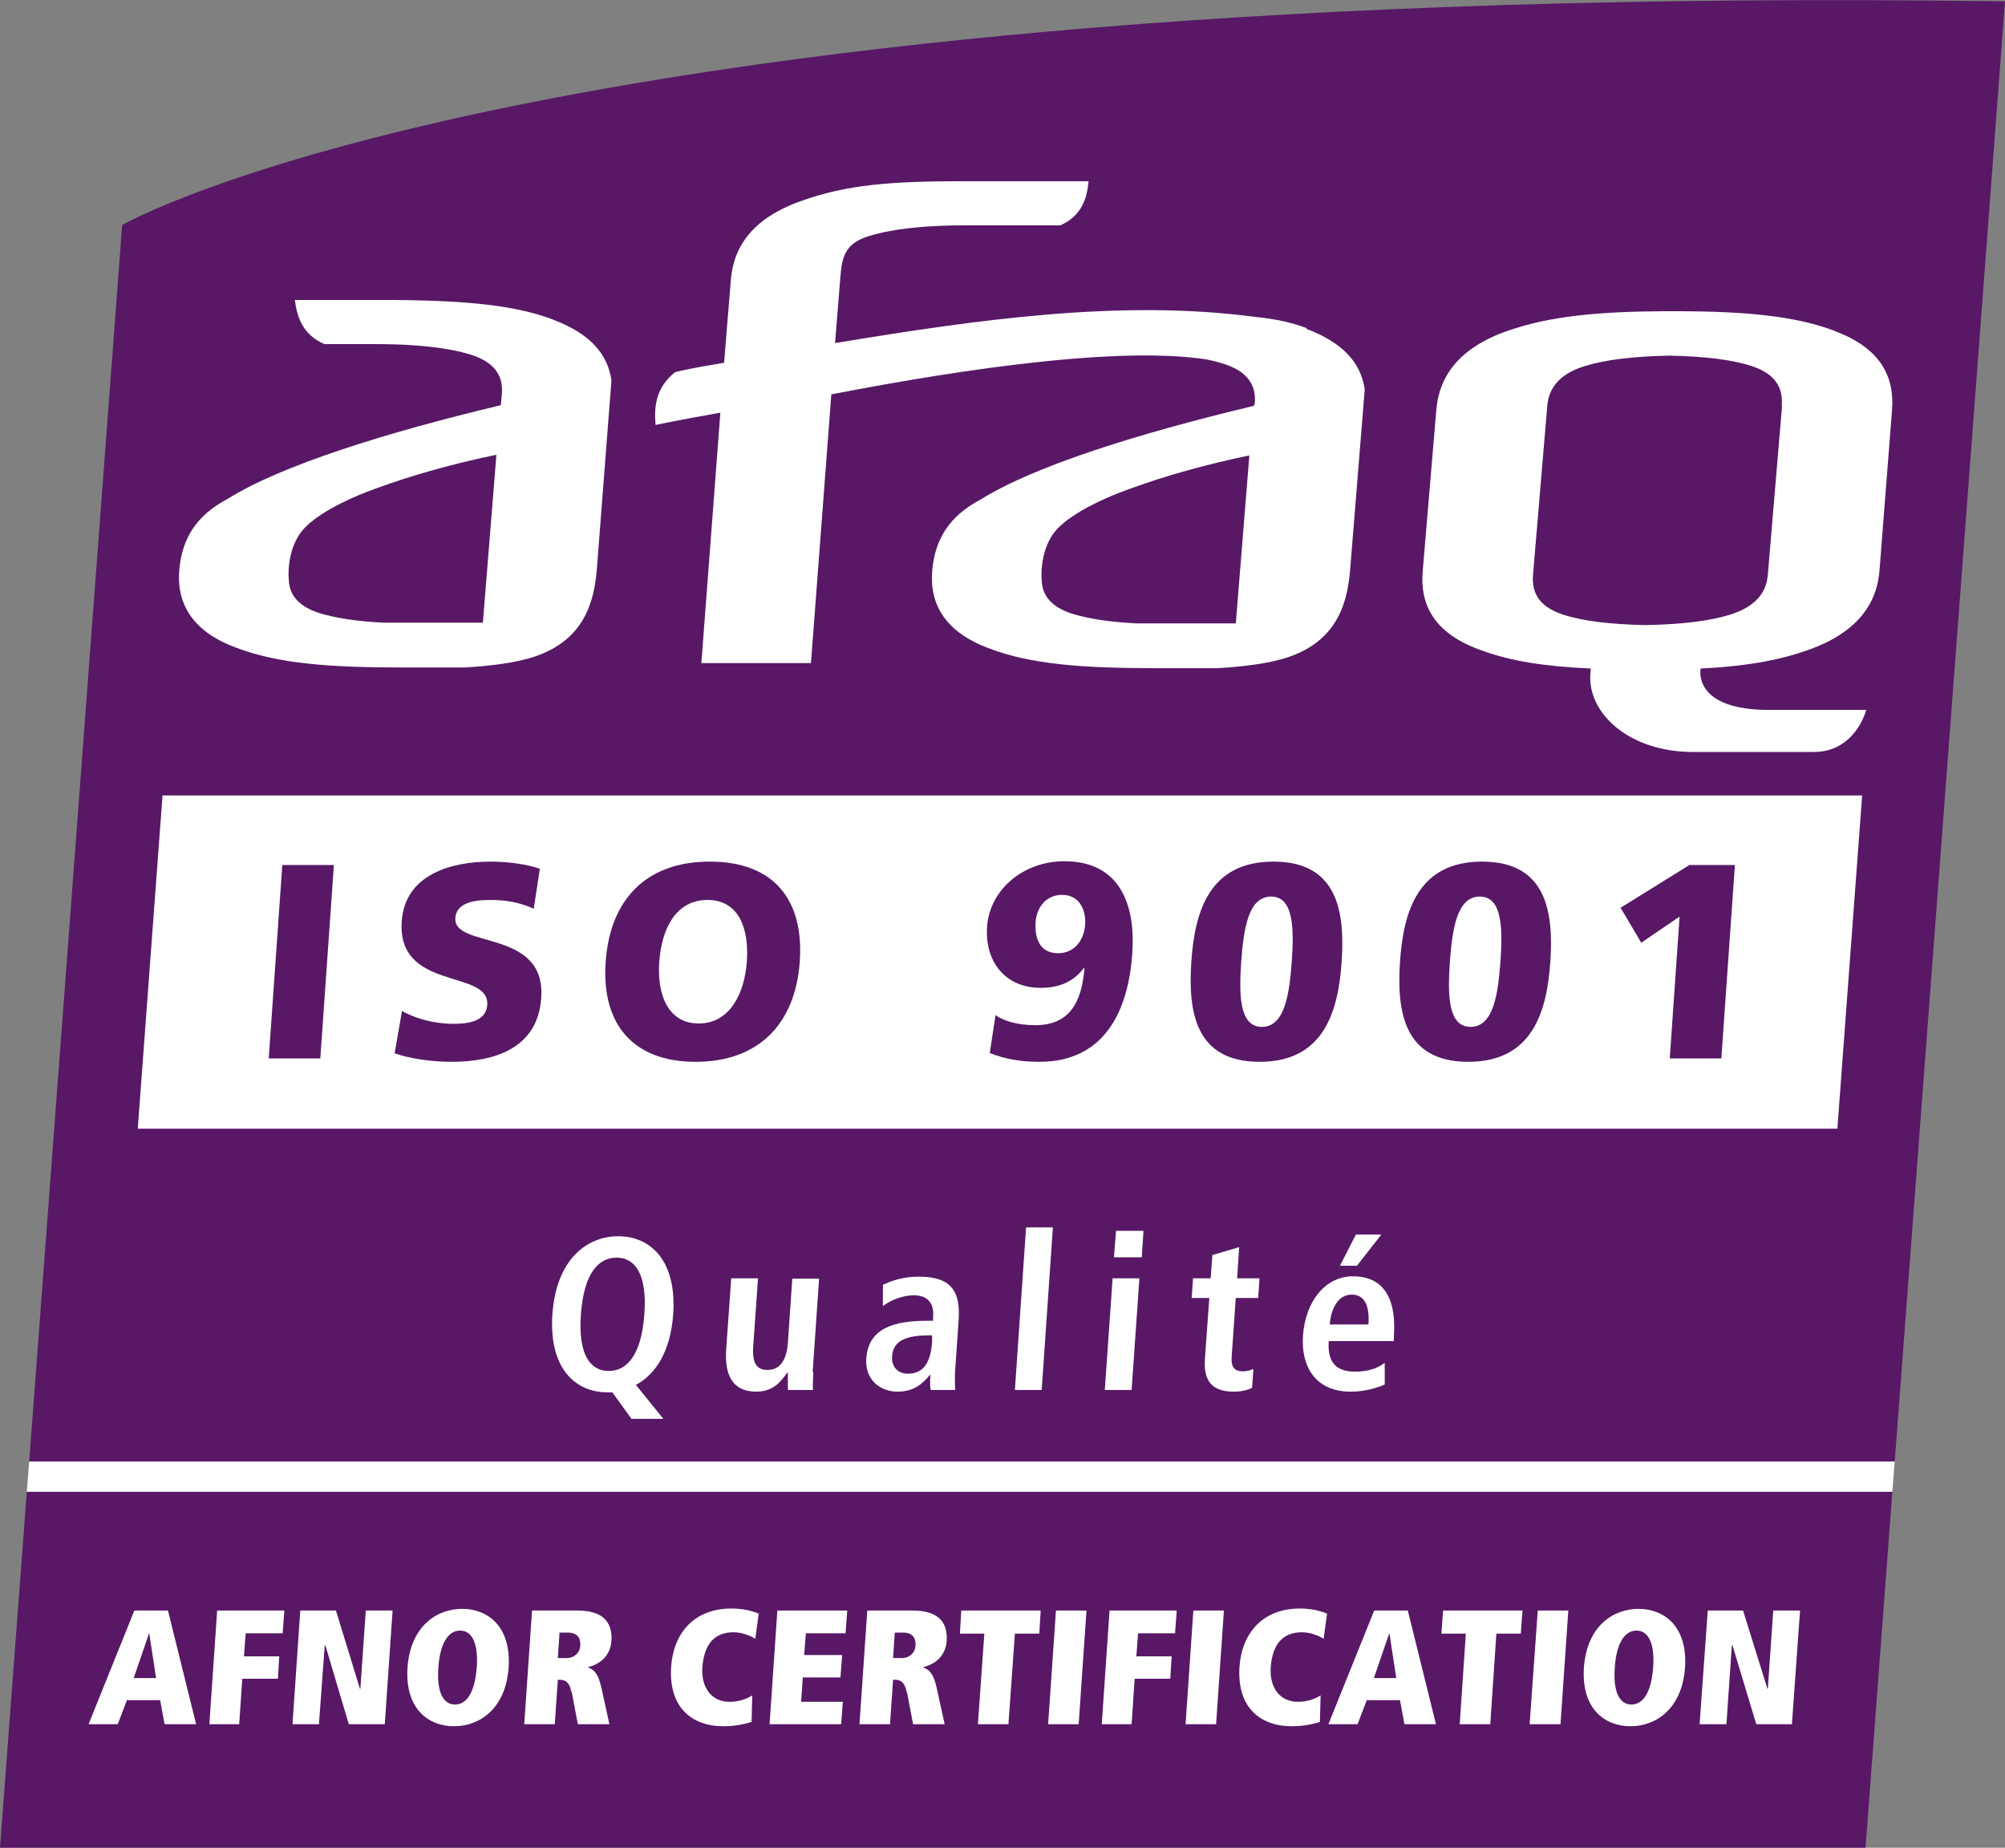
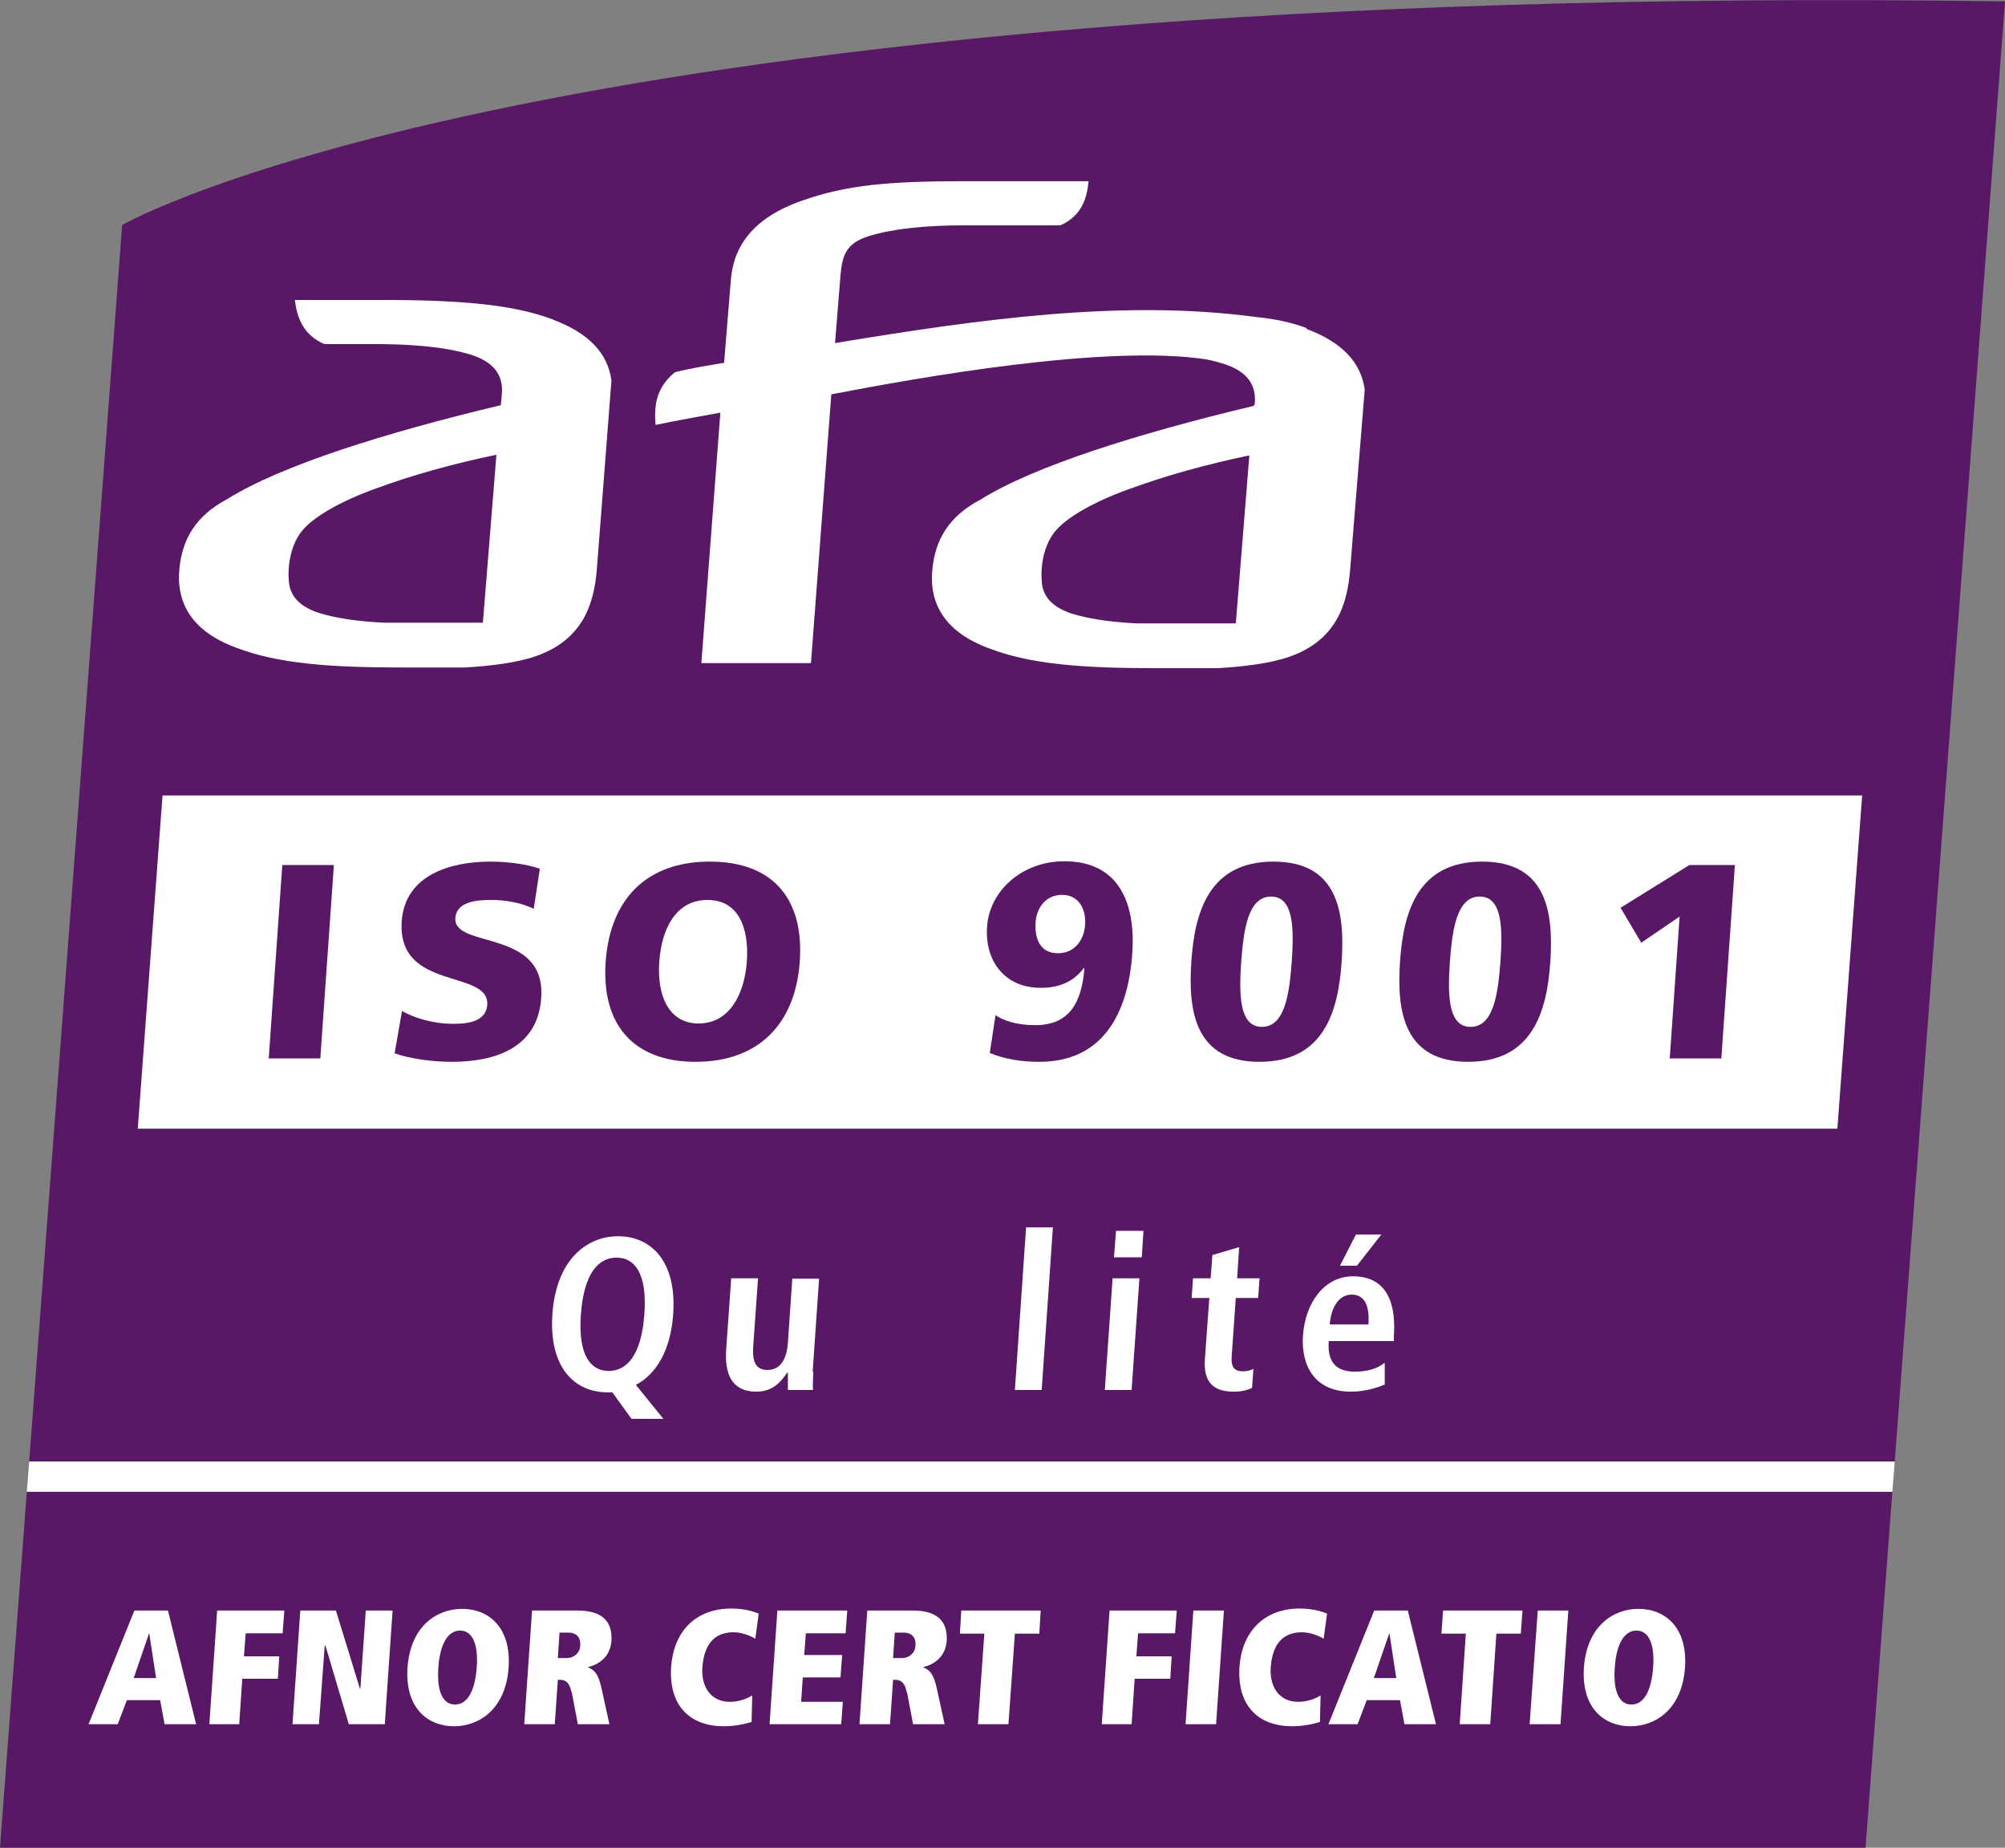
<svg xmlns="http://www.w3.org/2000/svg" id="Calque_2" viewBox="0 0 59.09 54.45">
  <rect x="0" y="0" width="59.09" height="54.45" fill="#808080" stroke="none" />
  <defs>
    <style>.cls-1{fill:#fff;}.cls-2{fill:#581866;}</style>
  </defs>
  <g id="Calque_1-2">
    <path class="cls-2" d="m59.09.04C16.06-.57,3.6,6.63,3.6,6.63L.86,43.07h54.98L59.09.04Z" />
    <polygon class="cls-2" points="0 54.45 54.98 54.45 55.77 43.96 .79 43.96 0 54.45" />
    <path class="cls-1" d="m18.04,41.03h-.14c-.93,0-1.73-.69-1.62-2.3.11-1.61,1.01-2.3,1.94-2.3s1.73.69,1.62,2.3c-.08,1.11-.53,1.78-1.1,2.08l.81,1h-.94l-.57-.79Zm-.1-.63c.52,0,.96-.44,1.05-1.67.09-1.23-.3-1.67-.82-1.67s-.96.44-1.05,1.67c-.09,1.23.3,1.67.82,1.67" />
    <path class="cls-1" d="m23.97,40.42c-.01.21-.02.4-.01.54h-.74c0-.17,0-.34,0-.51h-.02s0,0,0,0c-.17.24-.4.56-.91.56-.75,0-.93-.56-.89-1.22l.15-2.12h.79l-.14,1.98c-.04.51.09.72.42.72.42,0,.57-.38.6-.8l.13-1.89h.79l-.19,2.75Z" />
-     <path class="cls-1" d="m26.02,37.86c.23-.1.55-.24,1.06-.24,1.02,0,1.23.5,1.17,1.32l-.1,1.44c-.02.24,0,.45,0,.58h-.72c-.03-.13-.02-.29-.01-.45h-.01c-.22.27-.48.5-.96.5-.51,0-.96-.35-.92-.97.06-.9.81-1.12,1.81-1.12h.16v-.12c.03-.33-.11-.63-.56-.63-.4,0-.76.19-.92.32v-.64Zm1.46,1.49h-.07c-.68,0-1.09.14-1.12.62-.02.3.16.51.47.51.47,0,.67-.35.71-.94v-.19Z" />
    <polygon class="cls-1" points="30.24 36.17 31.03 36.17 30.7 40.96 29.91 40.96 30.24 36.17" />
    <path class="cls-1" d="m32.79,37.67h.79l-.23,3.29h-.79l.23-3.29Zm.09-1.4h.82l-.05.78h-.82l.06-.78Z" />
    <path class="cls-1" d="m35.71,36.99l.81-.24-.06.92h.66l-.04.58h-.66l-.12,1.71c-.03.35.1.45.33.45.14,0,.25-.04.31-.07l-.04.56c-.13.06-.3.11-.54.11-.59,0-.9-.27-.85-.96l.13-1.8h-.52l.04-.58h.52l.05-.68Z" />
    <path class="cls-1" d="m40.81,40.8c-.17.07-.53.21-1,.21-1.06,0-1.47-.76-1.41-1.65.07-.99.64-1.75,1.48-1.75.71,0,1.29.42,1.2,1.76v.15h-1.92c-.04.56.16.9.77.9.49,0,.73-.15.88-.26v.63Zm-.48-1.77c.04-.58-.13-.88-.49-.88-.42,0-.62.44-.65.88h1.14Zm-.36-2.65h.74l-.72.92h-.5l.47-.92Z" />
    <path class="cls-1" d="m4.72,50.1h-.98l-.27.71h-.86l1.35-3.35h.99l.83,3.35h-.93l-.13-.71Zm-.32-1.96h-.01l-.45,1.31h.66l-.2-1.31Z" />
    <polygon class="cls-1" points="6.4 47.46 8.38 47.46 8.33 48.13 7.24 48.13 7.19 48.81 8.23 48.81 8.19 49.47 7.14 49.47 7.05 50.81 6.17 50.81 6.4 47.46" />
    <polygon class="cls-1" points="9.59 48.49 9.57 48.49 9.4 50.81 8.62 50.81 8.85 47.46 9.9 47.46 10.61 49.77 10.62 49.77 10.78 47.46 11.57 47.46 11.34 50.81 10.28 50.81 9.59 48.49" />
    <path class="cls-1" d="m13.62,47.41c.73,0,1.45.49,1.37,1.73-.09,1.24-.88,1.73-1.61,1.73s-1.45-.49-1.37-1.73c.09-1.24.88-1.73,1.61-1.73m-.21,2.82h0c.38,0,.59-.43.64-1.09.05-.65-.11-1.09-.49-1.09s-.6.44-.64,1.09c-.05.66.11,1.09.49,1.09" />
    <path class="cls-1" d="m16.84,49.86c-.06-.32-.21-.36-.35-.36h-.05l-.09,1.31h-.9l.23-3.35h1.34c.68,0,1.04.28,1,.9-.04.49-.4.7-.7.77h0c.19.08.31.17.41.63l.23,1.05h-.93l-.18-.95Zm-.13-1c.19,0,.38-.14.39-.36.02-.23-.09-.39-.36-.39h-.25l-.05.75h.26Z" />
    <path class="cls-1" d="m22.16,50.74c-.29.09-.58.13-.83.13-.97,0-1.63-.58-1.55-1.76.07-.99.68-1.71,1.78-1.71.44,0,.72.12.8.15l-.1.74c-.1-.06-.36-.19-.64-.19-.58,0-.87.37-.92,1.03-.04.58.25,1.02.81,1.02.32,0,.57-.13.66-.19l-.02.78Z" />
    <polygon class="cls-1" points="22.91 47.46 24.97 47.46 24.92 48.13 23.75 48.13 23.7 48.77 24.82 48.77 24.77 49.43 23.66 49.43 23.61 50.15 24.84 50.15 24.79 50.81 22.68 50.81 22.91 47.46" />
    <path class="cls-1" d="m26.72,49.86c-.06-.32-.21-.36-.35-.36h-.05l-.09,1.31h-.9l.23-3.35h1.34c.68,0,1.04.28,1,.9-.04.49-.4.7-.7.77h0c.19.08.31.17.41.63l.23,1.05h-.93l-.18-.95Zm-.13-1c.19,0,.38-.14.39-.36.02-.23-.09-.39-.36-.39h-.25l-.05.75h.26Z" />
    <polygon class="cls-1" points="29.01 48.14 28.29 48.14 28.33 47.46 30.67 47.46 30.63 48.14 29.91 48.14 29.72 50.81 28.82 50.81 29.01 48.14" />
-     <polygon class="cls-1" points="31.12 47.46 32.02 47.46 31.79 50.81 30.89 50.81 31.12 47.46" />
    <polygon class="cls-1" points="32.7 47.46 34.68 47.46 34.63 48.13 33.54 48.13 33.49 48.81 34.53 48.81 34.49 49.47 33.44 49.47 33.35 50.81 32.47 50.81 32.7 47.46" />
    <polygon class="cls-1" points="35.17 47.46 36.07 47.46 35.84 50.81 34.94 50.81 35.17 47.46" />
    <path class="cls-1" d="m38.91,50.74c-.29.09-.58.13-.83.13-.97,0-1.63-.58-1.55-1.76.07-.99.69-1.71,1.78-1.71.44,0,.72.12.8.15l-.1.74c-.1-.06-.36-.19-.64-.19-.58,0-.87.37-.92,1.03-.04.58.25,1.02.81,1.02.32,0,.57-.13.66-.19l-.02.78Z" />
    <path class="cls-1" d="m41.26,50.1h-.98l-.27.71h-.86l1.35-3.35h.99l.83,3.35h-.93l-.13-.71Zm-.32-1.96h0l-.45,1.31h.66l-.2-1.31Z" />
    <polygon class="cls-1" points="43.2 48.14 42.48 48.14 42.53 47.46 44.87 47.46 44.82 48.14 44.1 48.14 43.92 50.81 43.02 50.81 43.2 48.14" />
    <polygon class="cls-1" points="45.32 47.46 46.22 47.46 45.99 50.81 45.08 50.81 45.32 47.46" />
    <path class="cls-1" d="m48.29,47.41c.73,0,1.45.49,1.37,1.73-.09,1.24-.88,1.73-1.61,1.73s-1.45-.49-1.37-1.73c.09-1.24.88-1.73,1.61-1.73m-.21,2.82h0c.38,0,.59-.43.64-1.09.05-.65-.11-1.09-.49-1.09s-.6.44-.64,1.09c-.05.66.11,1.09.49,1.09" />
-     <polygon class="cls-1" points="51.06 48.49 51.04 48.49 50.88 50.81 50.09 50.81 50.33 47.46 51.37 47.46 52.09 49.77 52.1 49.77 52.26 47.46 53.05 47.46 52.81 50.81 51.76 50.81 51.06 48.49" />
    <path class="cls-1" d="m16.31,9.42c-1.04-.39-2.4-.59-5.2-.58h-2.42c.06.48.22,1.02.87,1.3h1.51c1.75,0,2.55.23,2.83.32.64.21.94.58.89,1.16l-.03.32c-3.44.82-6.48,1.78-8.05,2.76-.95.5-1.33,1.19-1.42,2.03-.11,1.01.34,1.87,1.68,2.36,1.24.47,2.75.58,4.91.58h1.81c.7-.04,1.52-.13,2.09-.33,1.43-.49,1.73-1.59,1.81-2.57l.43-5.56c-.11-.8-.66-1.39-1.72-1.79m-2.07,8.93h-2.92c-.8-.04-1.44-.14-1.92-.29-.57-.19-.87-.51-.88-.99-.03-.29.02-.95.37-1.4.58-.74,2.27-1.3,2.27-1.3.98-.36,2.18-.7,3.48-.97l-.4,4.96Z" />
    <path class="cls-1" d="m38.51,9.67c-.42-.16-.9-.27-1.51-.33-3.95-.53-8.22.08-12.39.77l.16-1.99c.05-.57.15-.95.83-1.16.67-.21,1.62-.32,2.85-.32h2.8c.64-.28.79-.82.83-1.3h-3.71c-2.16,0-3.44.11-4.75.58-1.43.5-2,1.34-2.08,2.32l-.2,2.45c-.45.08-.99.16-1.45.28-.55.45-.62.98-.57,1.55h.01c.62-.13,1.3-.25,1.9-.36l-.56,7.38h3.23l.6-7.92c2.61-.5,8.09-1.48,11.05-1.03.26.05.44.11.54.14.64.21.94.59.89,1.16l-.03.07c-3.44.82-6.48,1.78-8.05,2.76-.95.5-1.33,1.19-1.42,2.03-.11,1.01.34,1.87,1.68,2.36,1.23.47,2.75.58,4.91.58h1.81c.7-.04,1.52-.13,2.1-.33,1.43-.49,1.73-1.59,1.81-2.57l.43-5.31c-.11-.8-.66-1.39-1.72-1.79m-2.08,8.68h-2.92c-.81-.04-1.44-.14-1.92-.29-.57-.19-.87-.51-.88-.99-.03-.29.02-.95.37-1.4.58-.74,2.27-1.3,2.27-1.3.98-.36,2.18-.7,3.48-.97l-.4,4.96Z" />
-     <path class="cls-1" d="m52.52,11.96l-.42,4.98c-.05.58-.42.95-1.1,1.17-.61.19-1.44.29-2.5.31-1.05-.02-1.86-.12-2.44-.31-.64-.21-.93-.59-.88-1.17l.42-4.98c.05-.58.42-.96,1.1-1.17.61-.19,1.44-.29,2.49-.31,1.05.02,1.87.12,2.44.31.64.21.93.59.88,1.17m1.56-2.21c-1.17-.44-2.6-.57-4.57-.58h-.39c-1.98.01-3.43.14-4.68.58-1.44.5-2.02,1.35-2.1,2.33l-.4,4.74c-.09.99.33,1.84,1.69,2.33.9.34,1.94.49,3.26.55,0,.13,0,.01-.01.15-.09,1.15,1.12,2.31,3.03,2.31h3.55c1.24,0,1.55-1.24,1.55-1.24h-2.81c-2.34.02-2.07-1.22-2.07-1.22,1.24-.06,2.25-.22,3.15-.54,1.44-.5,2.04-1.35,2.12-2.33l.37-4.74c.08-.98-.33-1.83-1.68-2.33" />
    <polygon class="cls-1" points="4.06 33.26 54.15 33.26 54.88 23.44 4.79 23.44 4.06 33.26" />
    <polygon class="cls-2" points="8.32 25.49 9.84 25.49 9.44 31.19 7.92 31.19 8.32 25.49" />
    <path class="cls-2" d="m11.84,29.79c.38.21.91.38,1.54.38.48,0,.95-.1.98-.56.07-1.06-2.67-.39-2.52-2.47.1-1.37,1.46-1.75,2.61-1.75.55,0,1.08.08,1.46.21l-.18,1.18c-.38-.18-.82-.26-1.25-.26-.39,0-1.02.03-1.06.53-.07.92,2.68.3,2.53,2.36-.1,1.48-1.37,1.88-2.64,1.88-.53,0-1.19-.08-1.68-.25l.22-1.26Z" />
    <path class="cls-2" d="m20.92,25.39c1.88,0,2.78,1.12,2.65,2.95-.13,1.82-1.2,2.95-3.07,2.95s-2.78-1.14-2.65-2.95c.13-1.83,1.19-2.95,3.07-2.95m-.33,4.77c.92,0,1.35-.88,1.42-1.82.07-.99-.24-1.82-1.16-1.82s-1.35.83-1.42,1.82c-.07.94.24,1.82,1.16,1.82" />
    <path class="cls-2" d="m29.33,29.91c.23.16.62.3,1.18.3,1.01,0,1.37-.67,1.45-1.68h-.02c-.3.39-.7.58-1.27.58-1.05,0-1.65-.78-1.58-1.8.07-1.05,1.02-1.93,2.28-1.93,1.63,0,2.1,1.27,2,2.71-.12,1.75-.85,3.2-2.74,3.2-.58,0-1.04-.09-1.46-.26l.17-1.12Zm1.97-3.54c-.47,0-.75.37-.78.81-.03.48.13.91.66.91.5,0,.77-.4.8-.84.03-.47-.19-.88-.68-.88" />
    <path class="cls-2" d="m35.11,28.34c.1-1.48.53-2.95,2.42-2.95s2.11,1.47,2.01,2.95c-.1,1.48-.53,2.95-2.42,2.95s-2.11-1.47-2.01-2.95m2.96,0c.06-.91.08-1.92-.61-1.92s-.81,1.01-.88,1.92c-.06.91-.08,1.92.61,1.92s.81-1.01.88-1.92" />
    <path class="cls-2" d="m41.26,28.34c.1-1.48.53-2.95,2.42-2.95s2.11,1.47,2.01,2.95c-.1,1.48-.53,2.95-2.42,2.95s-2.11-1.47-2.01-2.95m2.96,0c.06-.91.08-1.92-.61-1.92s-.81,1.01-.88,1.92c-.06.91-.08,1.92.61,1.92s.81-1.01.88-1.92" />
    <polygon class="cls-2" points="49.5 27.01 48.37 27.78 47.76 26.75 49.79 25.49 51.13 25.49 50.73 31.19 49.21 31.19 49.5 27.01" />
    <polygon class="cls-1" points=".86 43.07 .79 43.96 55.77 43.96 55.84 43.07 .86 43.07" />
  </g>
</svg>